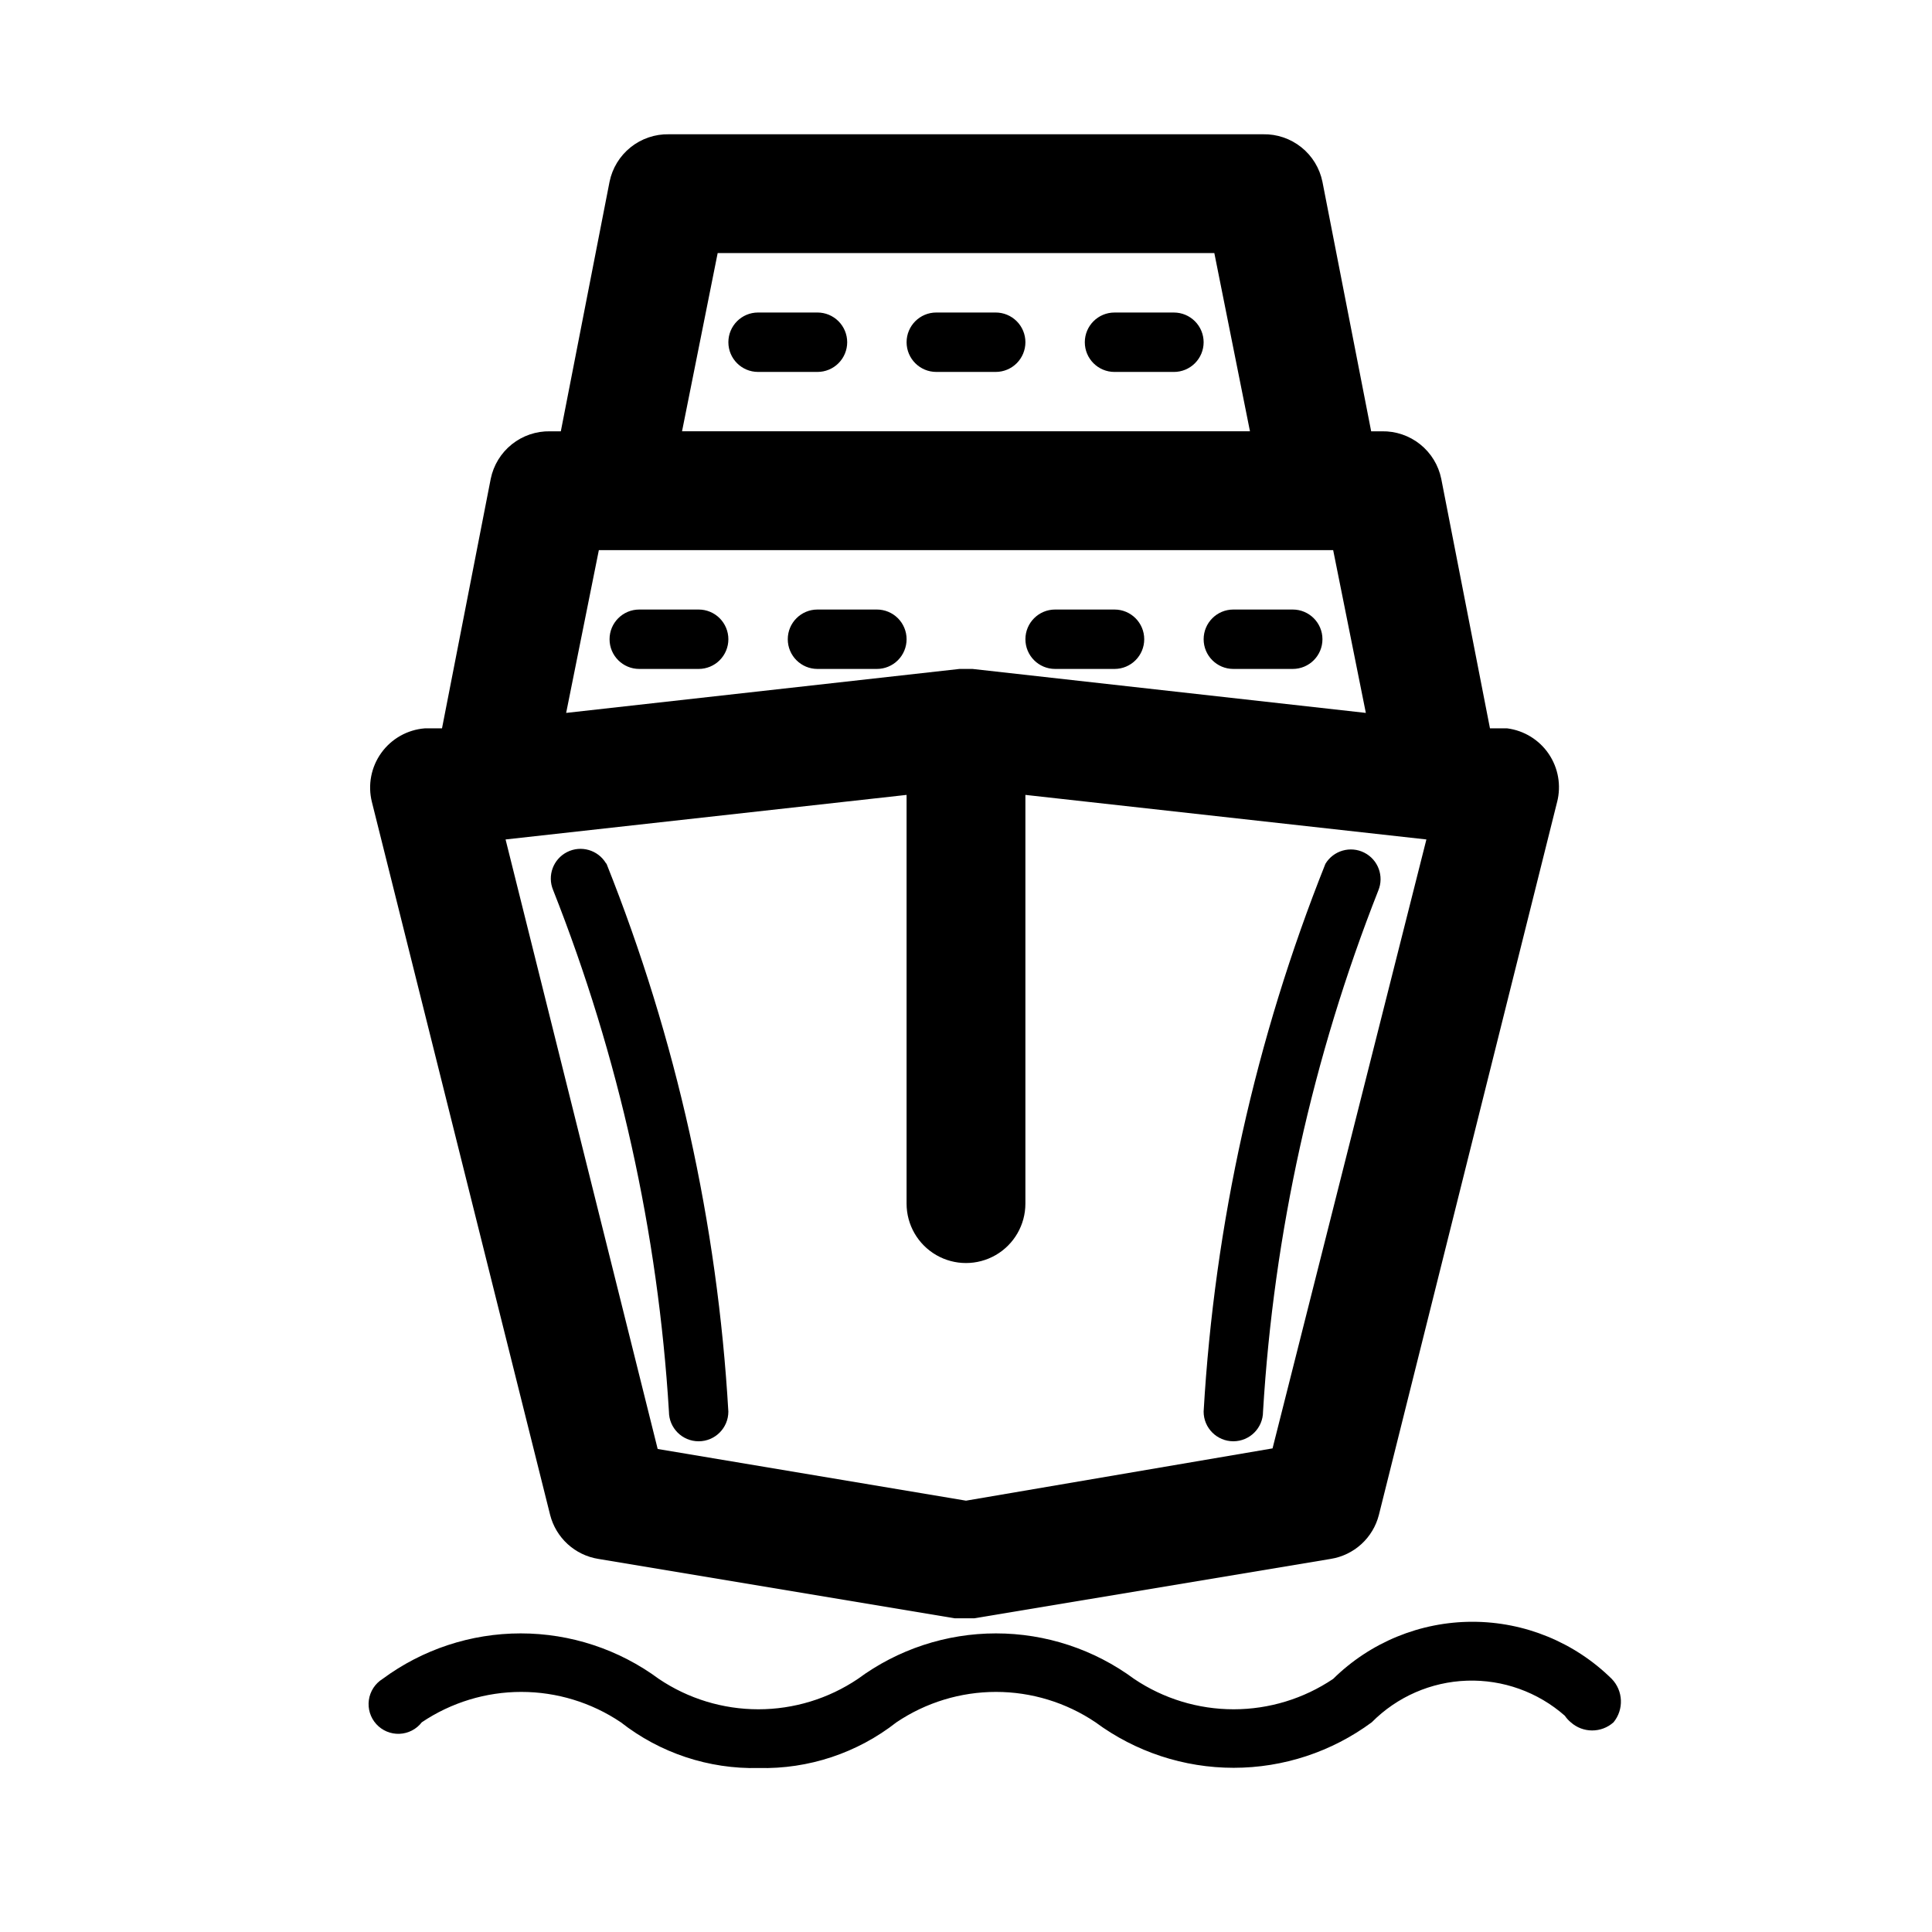
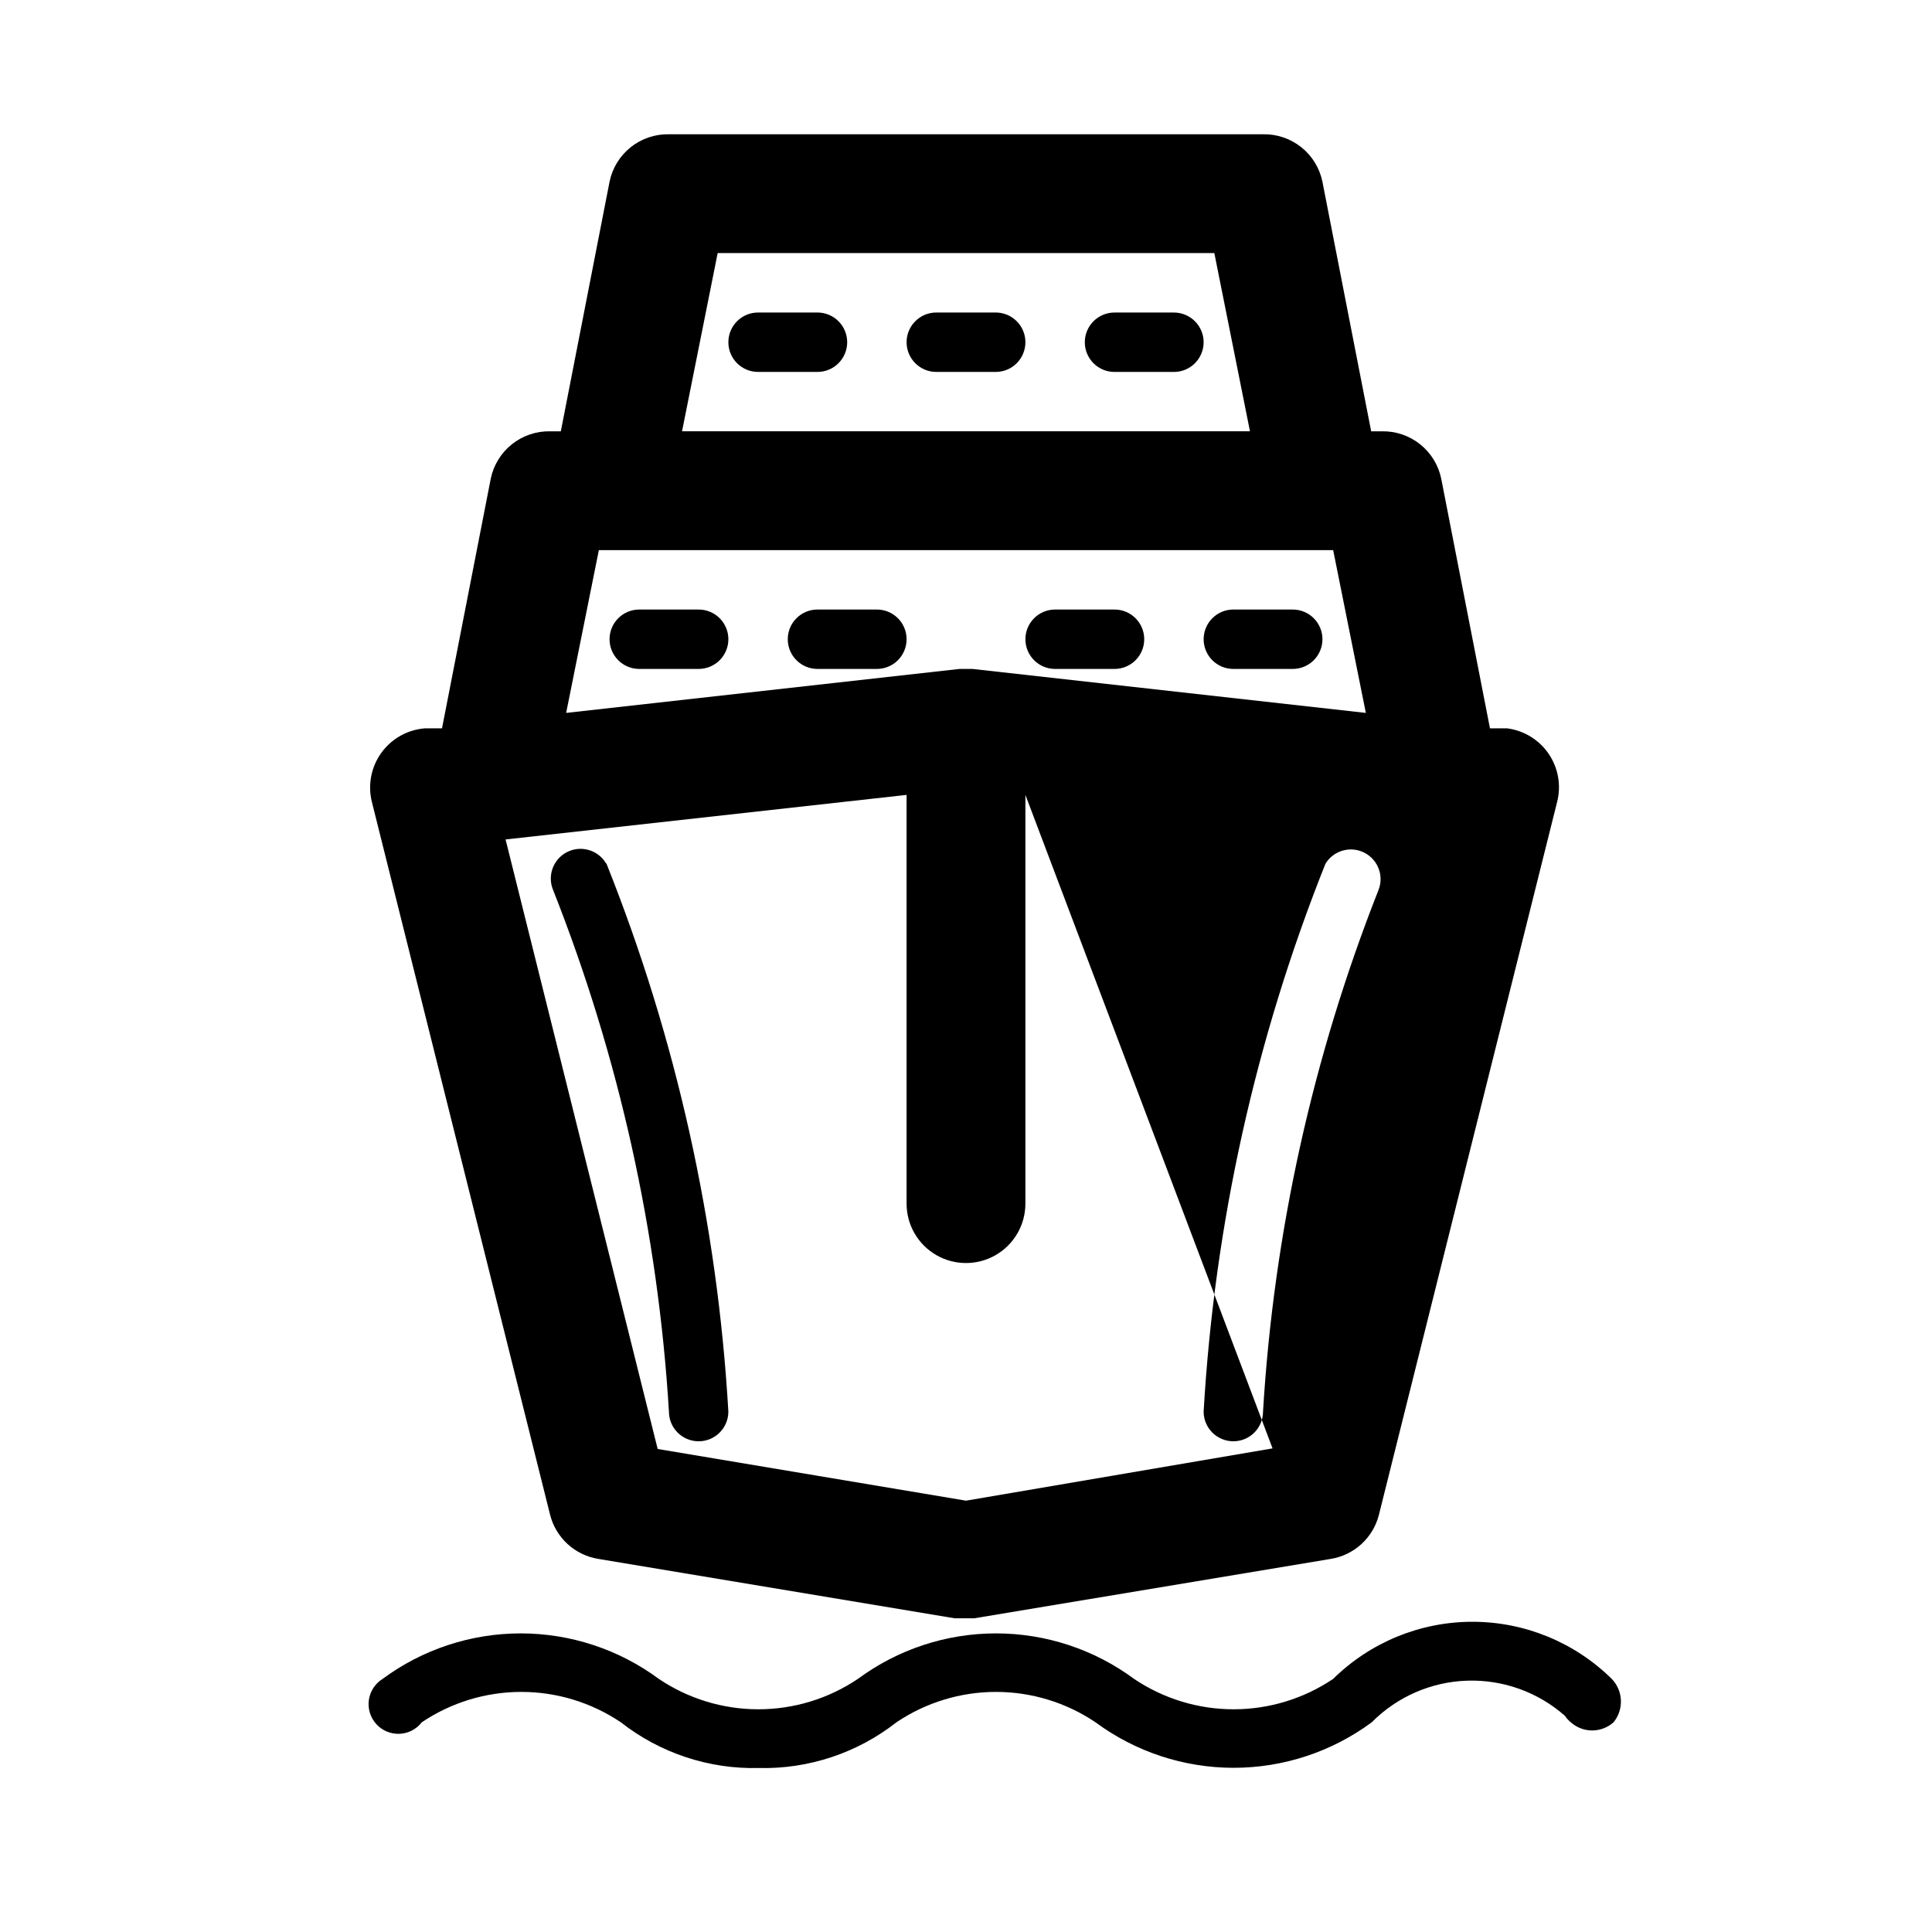
<svg xmlns="http://www.w3.org/2000/svg" fill="#000000" width="800px" height="800px" version="1.1" viewBox="144 144 512 512">
-   <path d="m289.79 545.47c0.762 2.973 2.371 5.66 4.637 7.731s5.086 3.434 8.117 3.922l94.465 15.742h5.195l94.465-15.742c3.027-0.488 5.852-1.852 8.117-3.922s3.875-4.758 4.633-7.731l47.23-188.93 0.004 0.004c1.117-4.371 0.312-9.008-2.215-12.742-2.531-3.734-6.539-6.203-11.012-6.781h-4.566l-12.91-66.125c-0.734-3.609-2.715-6.848-5.59-9.148s-6.469-3.523-10.152-3.449h-2.832l-12.914-66.125c-0.734-3.609-2.711-6.848-5.59-9.148-2.875-2.301-6.469-3.519-10.152-3.445h-157.44c-3.684-0.074-7.273 1.145-10.152 3.445-2.875 2.301-4.856 5.539-5.59 9.148l-12.91 66.125h-2.836c-3.684-0.074-7.273 1.148-10.152 3.449-2.875 2.301-4.856 5.539-5.59 9.148l-12.91 66.125h-4.566c-4.613 0.367-8.832 2.75-11.531 6.512-2.699 3.762-3.606 8.52-2.481 13.012zm191.45-17.633-81.238 13.855-81.711-13.699-40.309-161.53 106.27-11.809v108.32c0 5.621 3 10.82 7.871 13.633s10.875 2.812 15.746 0 7.871-8.012 7.871-13.633v-108.32l106.27 11.809zm-147.05-316.77h131.62l9.445 47.23h-150.51zm-31.488 78.719h194.6l8.66 43.141-104.23-11.652h-3.465l-104.23 11.652zm34.324 23.617c0 2.086-0.832 4.09-2.309 5.566-1.473 1.477-3.477 2.305-5.566 2.305h-15.742c-4.348 0-7.871-3.523-7.871-7.871s3.523-7.871 7.871-7.871h15.742c2.09 0 4.094 0.828 5.566 2.305 1.477 1.477 2.309 3.481 2.309 5.566zm47.23 0c0 2.086-0.828 4.09-2.305 5.566-1.477 1.477-3.481 2.305-5.566 2.305h-15.746c-4.348 0-7.871-3.523-7.871-7.871s3.523-7.871 7.871-7.871h15.746c2.086 0 4.09 0.828 5.566 2.305 1.477 1.477 2.305 3.481 2.305 5.566zm31.488 0c0-4.348 3.523-7.871 7.871-7.871h15.746c4.348 0 7.871 3.523 7.871 7.871s-3.523 7.871-7.871 7.871h-15.746c-4.348 0-7.871-3.523-7.871-7.871zm47.23 0h0.004c0-4.348 3.523-7.871 7.871-7.871h15.742c4.348 0 7.871 3.523 7.871 7.871s-3.523 7.871-7.871 7.871h-15.742c-4.348 0-7.871-3.523-7.871-7.871zm108.63 287.02h0.004c-3.227 2.887-8.109 2.887-11.336 0-0.605-0.5-1.137-1.082-1.574-1.734-7.141-6.289-16.418-9.613-25.93-9.293-9.512 0.32-18.539 4.266-25.238 11.027-10.598 7.836-23.426 12.062-36.605 12.062-13.18 0-26.008-4.227-36.605-12.062-7.793-5.246-16.977-8.051-26.371-8.051s-18.578 2.805-26.371 8.051c-10.402 8.152-23.312 12.438-36.527 12.121-13.211 0.316-26.125-3.969-36.523-12.121-7.797-5.246-16.977-8.051-26.371-8.051-9.398 0-18.578 2.805-26.375 8.051-1.422 1.844-3.594 2.965-5.926 3.055-2.328 0.09-4.578-0.855-6.144-2.586-1.562-1.73-2.281-4.066-1.957-6.375 0.324-2.309 1.656-4.356 3.637-5.59 10.598-7.836 23.426-12.062 36.605-12.062 13.18 0 26.012 4.227 36.605 12.062 7.793 5.246 16.977 8.051 26.371 8.051 9.395 0 18.578-2.805 26.371-8.051 10.598-7.836 23.426-12.062 36.605-12.062 13.18 0 26.008 4.227 36.605 12.062 7.793 5.246 16.977 8.051 26.371 8.051s18.578-2.805 26.371-8.051c9.84-9.699 23.102-15.141 36.918-15.141 13.82 0 27.082 5.441 36.922 15.141 3.047 3.16 3.25 8.098 0.473 11.496zm-203.09-365.73c0 2.086-0.832 4.09-2.309 5.566-1.477 1.477-3.477 2.305-5.566 2.305h-15.742c-4.348 0-7.871-3.523-7.871-7.871s3.523-7.875 7.871-7.875h15.742c2.09 0 4.09 0.832 5.566 2.309 1.477 1.477 2.309 3.477 2.309 5.566zm47.23 0c0 2.086-0.828 4.09-2.305 5.566-1.477 1.477-3.481 2.305-5.566 2.305h-15.746c-4.348 0-7.871-3.523-7.871-7.871s3.523-7.875 7.871-7.875h15.746c2.086 0 4.09 0.832 5.566 2.309 1.477 1.477 2.305 3.477 2.305 5.566zm-111 138.23c18.492 46.34 29.391 95.355 32.277 145.16 0 4.348-3.527 7.871-7.875 7.871-4.348 0-7.871-3.523-7.871-7.871-2.879-47.406-13.238-94.062-30.699-138.23-1.586-3.809 0.035-8.191 3.715-10.055 3.68-1.859 8.172-0.566 10.297 2.969zm158.23 145.16c2.887-49.805 13.781-98.82 32.273-145.16 2.125-3.531 6.617-4.824 10.297-2.965s5.301 6.242 3.715 10.051c-17.391 44.129-27.699 90.727-30.543 138.07 0 4.348-3.523 7.871-7.871 7.871s-7.871-3.523-7.871-7.871zm0-283.39v0.004c0 2.086-0.832 4.09-2.309 5.566-1.477 1.477-3.477 2.305-5.566 2.305h-15.742c-4.348 0-7.871-3.523-7.871-7.871s3.523-7.875 7.871-7.875h15.742c2.09 0 4.09 0.832 5.566 2.309 1.477 1.477 2.309 3.477 2.309 5.566z" />
+   <path d="m289.79 545.47c0.762 2.973 2.371 5.66 4.637 7.731s5.086 3.434 8.117 3.922l94.465 15.742h5.195l94.465-15.742c3.027-0.488 5.852-1.852 8.117-3.922s3.875-4.758 4.633-7.731l47.23-188.93 0.004 0.004c1.117-4.371 0.312-9.008-2.215-12.742-2.531-3.734-6.539-6.203-11.012-6.781h-4.566l-12.91-66.125c-0.734-3.609-2.715-6.848-5.59-9.148s-6.469-3.523-10.152-3.449h-2.832l-12.914-66.125c-0.734-3.609-2.711-6.848-5.59-9.148-2.875-2.301-6.469-3.519-10.152-3.445h-157.44c-3.684-0.074-7.273 1.145-10.152 3.445-2.875 2.301-4.856 5.539-5.59 9.148l-12.91 66.125h-2.836c-3.684-0.074-7.273 1.148-10.152 3.449-2.875 2.301-4.856 5.539-5.59 9.148l-12.91 66.125h-4.566c-4.613 0.367-8.832 2.75-11.531 6.512-2.699 3.762-3.606 8.52-2.481 13.012zm191.45-17.633-81.238 13.855-81.711-13.699-40.309-161.53 106.27-11.809v108.32c0 5.621 3 10.82 7.871 13.633s10.875 2.812 15.746 0 7.871-8.012 7.871-13.633v-108.32zm-147.05-316.77h131.62l9.445 47.23h-150.51zm-31.488 78.719h194.6l8.66 43.141-104.23-11.652h-3.465l-104.23 11.652zm34.324 23.617c0 2.086-0.832 4.09-2.309 5.566-1.473 1.477-3.477 2.305-5.566 2.305h-15.742c-4.348 0-7.871-3.523-7.871-7.871s3.523-7.871 7.871-7.871h15.742c2.09 0 4.094 0.828 5.566 2.305 1.477 1.477 2.309 3.481 2.309 5.566zm47.23 0c0 2.086-0.828 4.09-2.305 5.566-1.477 1.477-3.481 2.305-5.566 2.305h-15.746c-4.348 0-7.871-3.523-7.871-7.871s3.523-7.871 7.871-7.871h15.746c2.086 0 4.09 0.828 5.566 2.305 1.477 1.477 2.305 3.481 2.305 5.566zm31.488 0c0-4.348 3.523-7.871 7.871-7.871h15.746c4.348 0 7.871 3.523 7.871 7.871s-3.523 7.871-7.871 7.871h-15.746c-4.348 0-7.871-3.523-7.871-7.871zm47.23 0h0.004c0-4.348 3.523-7.871 7.871-7.871h15.742c4.348 0 7.871 3.523 7.871 7.871s-3.523 7.871-7.871 7.871h-15.742c-4.348 0-7.871-3.523-7.871-7.871zm108.63 287.02h0.004c-3.227 2.887-8.109 2.887-11.336 0-0.605-0.5-1.137-1.082-1.574-1.734-7.141-6.289-16.418-9.613-25.93-9.293-9.512 0.32-18.539 4.266-25.238 11.027-10.598 7.836-23.426 12.062-36.605 12.062-13.18 0-26.008-4.227-36.605-12.062-7.793-5.246-16.977-8.051-26.371-8.051s-18.578 2.805-26.371 8.051c-10.402 8.152-23.312 12.438-36.527 12.121-13.211 0.316-26.125-3.969-36.523-12.121-7.797-5.246-16.977-8.051-26.371-8.051-9.398 0-18.578 2.805-26.375 8.051-1.422 1.844-3.594 2.965-5.926 3.055-2.328 0.09-4.578-0.855-6.144-2.586-1.562-1.73-2.281-4.066-1.957-6.375 0.324-2.309 1.656-4.356 3.637-5.59 10.598-7.836 23.426-12.062 36.605-12.062 13.18 0 26.012 4.227 36.605 12.062 7.793 5.246 16.977 8.051 26.371 8.051 9.395 0 18.578-2.805 26.371-8.051 10.598-7.836 23.426-12.062 36.605-12.062 13.18 0 26.008 4.227 36.605 12.062 7.793 5.246 16.977 8.051 26.371 8.051s18.578-2.805 26.371-8.051c9.84-9.699 23.102-15.141 36.918-15.141 13.82 0 27.082 5.441 36.922 15.141 3.047 3.16 3.25 8.098 0.473 11.496zm-203.09-365.73c0 2.086-0.832 4.09-2.309 5.566-1.477 1.477-3.477 2.305-5.566 2.305h-15.742c-4.348 0-7.871-3.523-7.871-7.871s3.523-7.875 7.871-7.875h15.742c2.09 0 4.09 0.832 5.566 2.309 1.477 1.477 2.309 3.477 2.309 5.566zm47.23 0c0 2.086-0.828 4.09-2.305 5.566-1.477 1.477-3.481 2.305-5.566 2.305h-15.746c-4.348 0-7.871-3.523-7.871-7.871s3.523-7.875 7.871-7.875h15.746c2.086 0 4.09 0.832 5.566 2.309 1.477 1.477 2.305 3.477 2.305 5.566zm-111 138.23c18.492 46.34 29.391 95.355 32.277 145.16 0 4.348-3.527 7.871-7.875 7.871-4.348 0-7.871-3.523-7.871-7.871-2.879-47.406-13.238-94.062-30.699-138.23-1.586-3.809 0.035-8.191 3.715-10.055 3.68-1.859 8.172-0.566 10.297 2.969zm158.23 145.16c2.887-49.805 13.781-98.82 32.273-145.16 2.125-3.531 6.617-4.824 10.297-2.965s5.301 6.242 3.715 10.051c-17.391 44.129-27.699 90.727-30.543 138.07 0 4.348-3.523 7.871-7.871 7.871s-7.871-3.523-7.871-7.871zm0-283.39v0.004c0 2.086-0.832 4.09-2.309 5.566-1.477 1.477-3.477 2.305-5.566 2.305h-15.742c-4.348 0-7.871-3.523-7.871-7.871s3.523-7.875 7.871-7.875h15.742c2.09 0 4.09 0.832 5.566 2.309 1.477 1.477 2.309 3.477 2.309 5.566z" />
</svg>